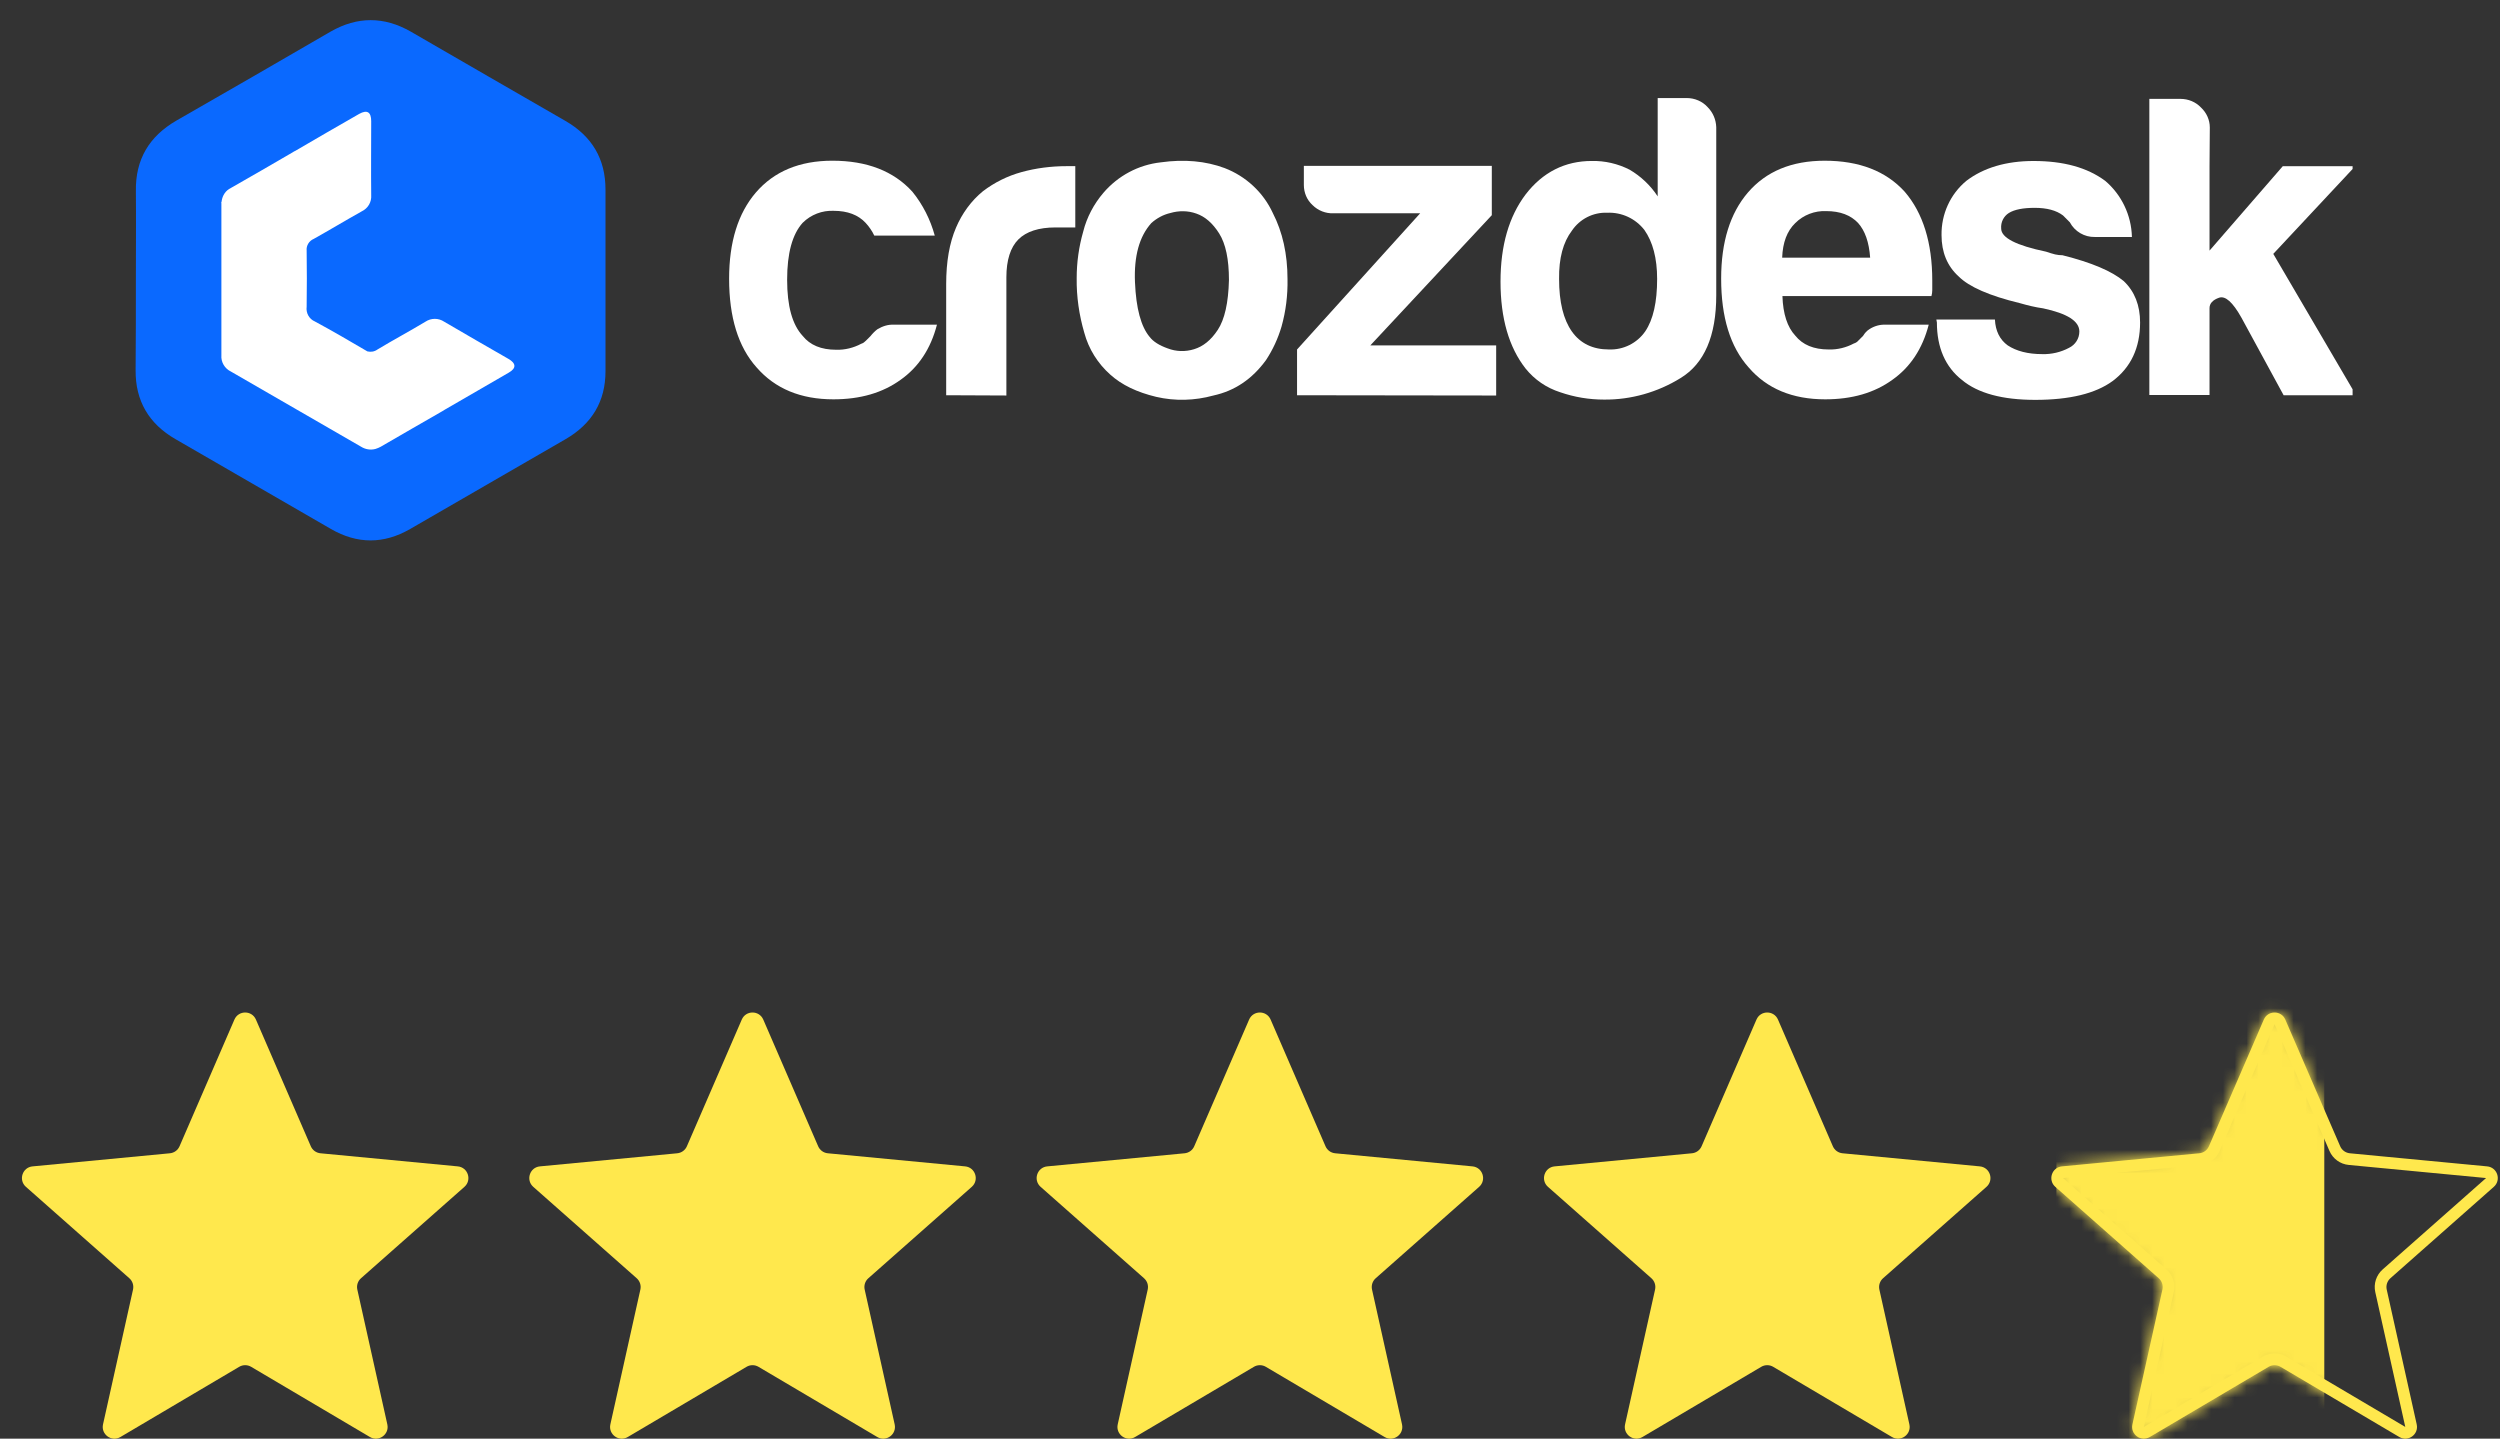
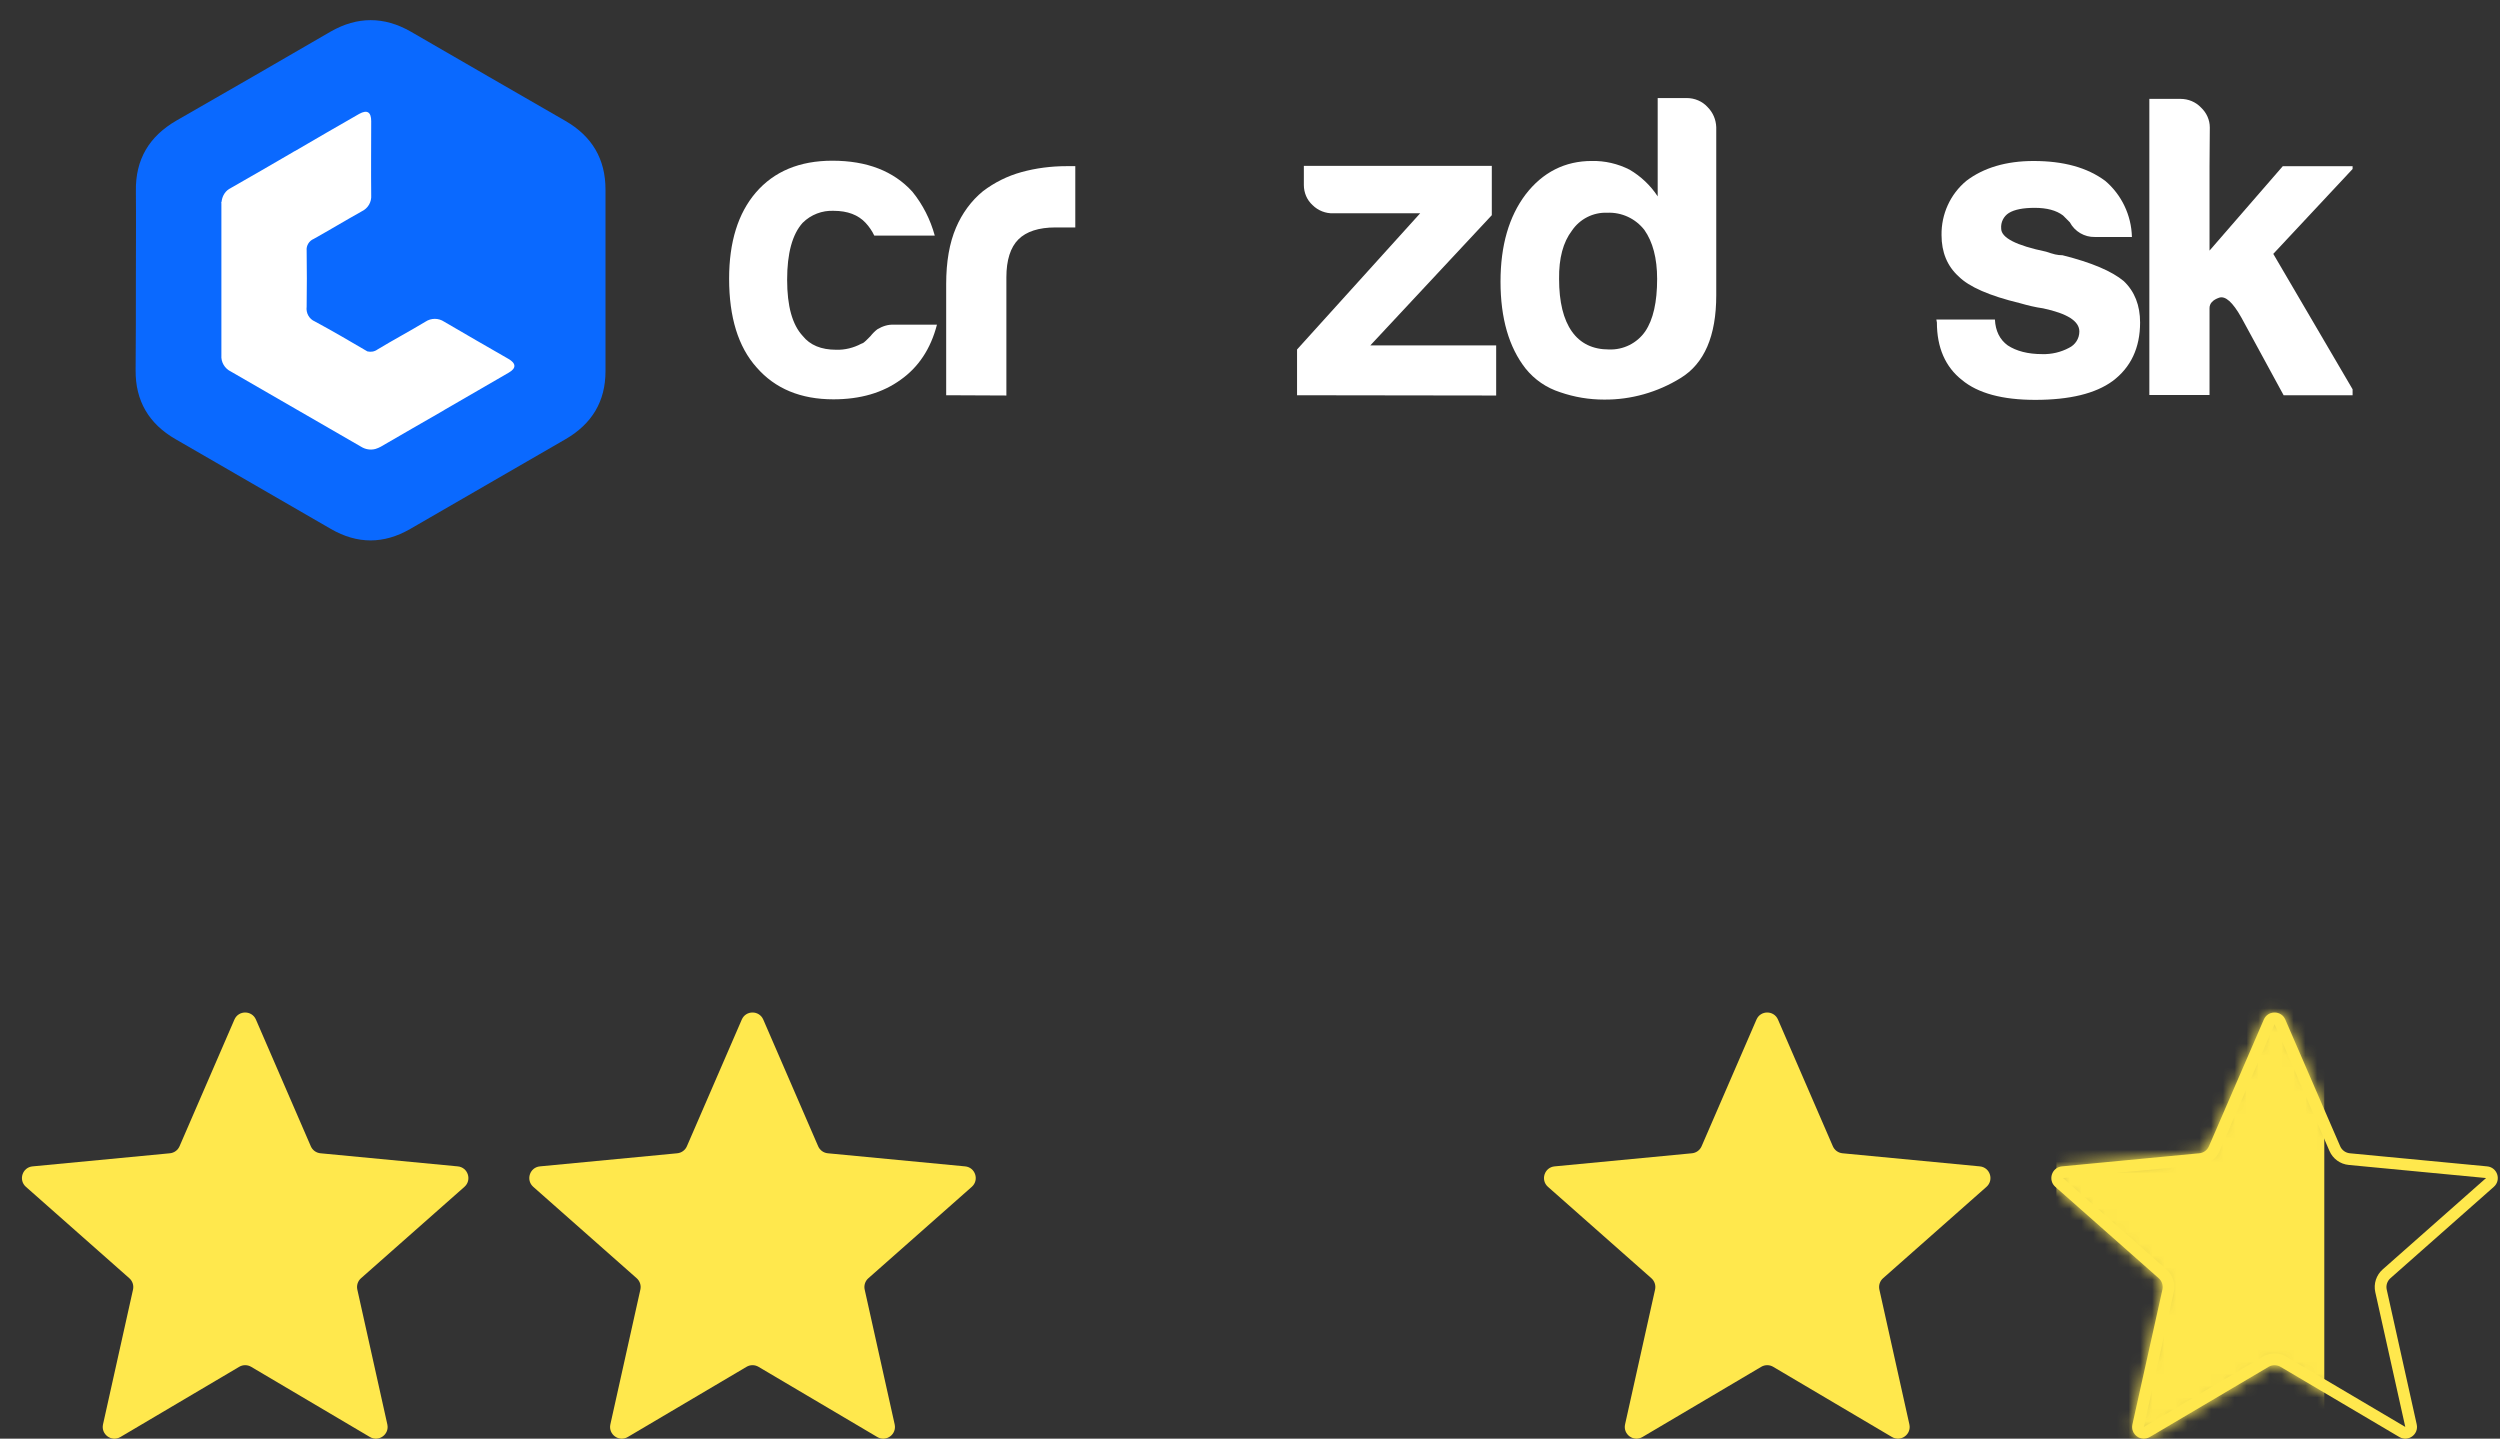
<svg xmlns="http://www.w3.org/2000/svg" width="212" height="122" viewBox="0 0 212 122" fill="none">
  <rect x="0" y="0" width="212" height="122" fill="#333333" stroke="none" />
  <g clip-path="url(#clip0_637_3083)">
    <path d="M11.523 23.699C11.523 21.204 11.546 18.709 11.523 16.215C11.477 13.512 12.655 11.549 14.988 10.209C19.354 7.714 23.696 5.197 28.039 2.679C30.303 1.385 32.566 1.385 34.83 2.679C39.196 5.197 43.561 7.737 47.95 10.255C50.191 11.549 51.346 13.466 51.346 16.076C51.346 21.204 51.346 26.332 51.346 31.483C51.346 34.047 50.191 35.941 47.973 37.234C43.584 39.775 39.172 42.316 34.784 44.857C32.543 46.151 30.303 46.151 28.062 44.857C23.673 42.316 19.262 39.775 14.873 37.234C12.632 35.941 11.477 34.001 11.5 31.39C11.523 28.826 11.523 26.263 11.523 23.699Z" fill="#0A69FF" />
    <path d="M43.097 30.422C41.295 29.383 39.47 28.343 37.668 27.281C37.183 26.957 36.56 26.957 36.075 27.281C34.735 28.089 33.349 28.828 32.009 29.637C31.755 29.822 31.455 29.868 31.155 29.799C29.699 28.944 28.198 28.066 26.697 27.258C26.212 27.05 25.934 26.542 26.004 26.01C26.027 24.417 26.027 22.823 26.004 21.252C25.957 20.836 26.212 20.421 26.604 20.259C27.967 19.497 29.307 18.688 30.669 17.926C31.201 17.672 31.524 17.14 31.478 16.54C31.455 14.461 31.478 12.359 31.478 10.28C31.478 9.495 31.131 9.287 30.462 9.657C28.66 10.696 26.835 11.735 25.033 12.798C24.964 12.821 24.895 12.867 24.826 12.913C23.07 13.93 21.338 14.946 19.582 15.939C19.143 16.147 18.866 16.563 18.797 17.048C18.797 17.071 18.797 17.117 18.774 17.14C18.751 17.164 18.774 17.21 18.774 17.233C18.774 17.256 18.774 17.302 18.774 17.348C18.774 21.206 18.774 25.063 18.774 28.921C18.774 29.314 18.774 29.729 18.774 30.122C18.727 30.699 19.051 31.254 19.582 31.508C23.255 33.633 26.951 35.758 30.623 37.883C30.993 38.114 31.432 38.183 31.848 38.068C32.009 38.022 32.148 37.952 32.286 37.883C34.019 36.867 35.774 35.873 37.53 34.857C37.599 34.811 37.645 34.788 37.715 34.742L43.143 31.6C43.789 31.231 43.789 30.815 43.097 30.422Z" fill="white" />
    <path d="M75.78 27.534H79.453C78.922 29.59 77.882 31.137 76.381 32.2C74.856 33.308 72.962 33.863 70.675 33.863C67.904 33.863 65.732 32.962 64.162 31.16C62.591 29.405 61.829 26.887 61.829 23.63C61.829 20.512 62.591 18.086 64.092 16.331C65.64 14.529 67.811 13.628 70.583 13.628C73.516 13.628 75.78 14.506 77.374 16.262C78.252 17.347 78.898 18.618 79.268 19.98H74.14C73.955 19.588 73.701 19.218 73.401 18.895C72.777 18.225 71.876 17.878 70.698 17.878C69.728 17.832 68.758 18.202 68.065 18.895C67.188 19.865 66.749 21.482 66.749 23.722C66.749 25.963 67.188 27.534 68.065 28.481C68.689 29.266 69.636 29.659 70.906 29.659C71.645 29.682 72.385 29.497 73.031 29.151C73.193 29.104 73.309 29.012 73.424 28.896L73.817 28.504C73.978 28.296 74.186 28.088 74.394 27.926C74.856 27.649 75.318 27.511 75.78 27.534Z" fill="white" />
    <path d="M80.236 33.516V24.092C80.236 22.198 80.513 20.604 81.067 19.311C81.576 18.109 82.361 17.024 83.354 16.215C84.324 15.476 85.433 14.922 86.611 14.598C87.858 14.252 89.152 14.09 90.445 14.09H91.185V19.287H89.498C88.089 19.287 87.027 19.634 86.357 20.304C85.687 20.974 85.341 22.059 85.341 23.515V33.539L80.236 33.516Z" fill="white" />
-     <path d="M94.144 31.76C93.082 30.813 92.319 29.589 91.95 28.226C91.511 26.725 91.28 25.154 91.303 23.583C91.303 22.244 91.488 20.927 91.858 19.634C92.158 18.432 92.758 17.3 93.567 16.354C94.814 14.898 96.546 13.974 98.441 13.766C100.427 13.489 102.229 13.651 103.846 14.252C105.647 14.944 107.126 16.307 107.934 18.063C108.766 19.68 109.181 21.551 109.181 23.676C109.205 25.039 109.043 26.378 108.673 27.695C108.373 28.711 107.934 29.658 107.357 30.536C106.179 32.153 104.7 33.146 102.899 33.539C101.305 33.978 99.642 34.024 98.048 33.654C96.408 33.262 95.114 32.638 94.144 31.76ZM97.632 18.917C96.616 20.049 96.154 21.712 96.246 23.93C96.339 26.147 96.754 27.695 97.493 28.573C97.794 28.965 98.302 29.289 99.018 29.543C99.734 29.82 100.519 29.843 101.259 29.612C102.021 29.381 102.691 28.85 103.268 27.972C103.846 27.094 104.169 25.685 104.215 23.745C104.215 21.989 103.938 20.673 103.384 19.795C102.829 18.917 102.183 18.363 101.443 18.109C100.727 17.855 99.965 17.855 99.249 18.063C98.648 18.201 98.094 18.502 97.632 18.917Z" fill="white" />
    <path d="M109.99 33.517V29.636L120.43 18.087H113.062C112.415 18.11 111.768 17.856 111.306 17.394C110.821 16.955 110.567 16.331 110.567 15.684V14.068H126.505V18.248L116.203 29.29H126.875V33.54L109.99 33.517Z" fill="white" />
    <path d="M140.548 8.315H143.043C143.713 8.315 144.36 8.592 144.799 9.077C145.261 9.539 145.515 10.139 145.538 10.786V25.038C145.538 28.503 144.521 30.836 142.512 32.06C140.572 33.261 138.308 33.908 136.021 33.885C134.751 33.885 133.503 33.677 132.302 33.261C131.147 32.892 130.131 32.199 129.369 31.252C127.96 29.45 127.244 27.002 127.244 23.883C127.244 20.811 127.96 18.363 129.369 16.492C130.824 14.598 132.718 13.65 134.982 13.65C136.09 13.627 137.199 13.882 138.192 14.39C139.139 14.944 139.971 15.729 140.572 16.653V8.315H140.548ZM132.21 23.652C132.21 25.616 132.579 27.094 133.295 28.11C134.012 29.127 135.074 29.635 136.437 29.635C137.661 29.681 138.816 29.104 139.509 28.11C140.202 27.094 140.525 25.593 140.525 23.652C140.525 21.897 140.156 20.511 139.44 19.494C138.677 18.524 137.523 17.993 136.298 18.039C135.097 17.993 133.965 18.57 133.295 19.564C132.556 20.534 132.187 21.897 132.21 23.652Z" fill="white" />
-     <path d="M159.883 27.534H163.555C163.024 29.59 161.985 31.137 160.483 32.2C158.959 33.309 157.065 33.863 154.778 33.863C152.006 33.863 149.835 32.962 148.287 31.16C146.716 29.405 145.954 26.887 145.954 23.63C145.954 20.512 146.716 18.087 148.218 16.331C149.765 14.53 151.937 13.629 154.732 13.629C157.665 13.629 159.929 14.506 161.523 16.262C163.07 18.064 163.856 20.581 163.856 23.792V24.601C163.856 24.785 163.832 24.947 163.786 25.109H151.151C151.197 26.61 151.567 27.742 152.237 28.458C152.861 29.243 153.808 29.636 155.078 29.636C155.817 29.659 156.556 29.474 157.203 29.128C157.365 29.082 157.503 28.989 157.596 28.874L157.989 28.481C158.127 28.25 158.312 28.042 158.543 27.904C158.936 27.649 159.421 27.511 159.883 27.534ZM151.128 21.852H158.589C158.497 20.535 158.15 19.565 157.573 18.918C156.949 18.248 156.048 17.902 154.87 17.902C153.9 17.856 152.93 18.225 152.237 18.918C151.544 19.588 151.174 20.558 151.128 21.852Z" fill="white" />
    <path d="M164.203 27.095H169.169C169.215 28.065 169.585 28.804 170.254 29.289C170.994 29.774 171.964 30.029 173.188 30.029C173.973 30.052 174.759 29.867 175.452 29.497C175.983 29.243 176.329 28.712 176.329 28.111C176.329 27.234 175.313 26.587 173.257 26.148C172.587 26.056 171.941 25.894 171.294 25.709C168.707 25.085 166.974 24.323 166.097 23.445C165.127 22.568 164.642 21.39 164.642 19.934C164.618 18.156 165.381 16.47 166.743 15.338C168.199 14.229 170.116 13.652 172.449 13.652C174.99 13.652 176.999 14.206 178.524 15.338C179.91 16.516 180.741 18.248 180.787 20.096H177.646C176.768 20.119 175.937 19.634 175.521 18.849L174.944 18.271C174.366 17.832 173.558 17.625 172.541 17.625C171.571 17.625 170.832 17.763 170.347 18.064C169.908 18.341 169.654 18.849 169.7 19.38C169.7 20.165 170.971 20.812 173.511 21.343C173.765 21.436 174.02 21.505 174.274 21.574C174.482 21.621 174.689 21.644 174.897 21.644C177.392 22.267 179.101 23.007 180.095 23.838C181.018 24.716 181.48 25.894 181.48 27.349C181.48 29.497 180.695 31.16 179.147 32.315C177.692 33.378 175.498 33.909 172.587 33.909C169.816 33.909 167.737 33.355 166.374 32.223C164.965 31.114 164.249 29.474 164.249 27.349L164.203 27.095Z" fill="white" />
    <path d="M187.368 14.091V21.251L193.582 14.091H199.726L192.774 21.529L199.796 33.517H193.651L190.071 26.934C189.332 25.617 188.708 25.063 188.177 25.247C187.646 25.432 187.368 25.733 187.368 26.125V33.494H182.264V8.385H184.897C185.567 8.385 186.19 8.639 186.652 9.125C187.114 9.563 187.392 10.164 187.392 10.811L187.368 14.091Z" fill="white" />
  </g>
  <path d="M19.879 86.459C20.225 85.661 21.356 85.661 21.702 86.459L26.357 97.204C26.5 97.536 26.813 97.763 27.174 97.798L38.82 98.909C39.686 98.991 40.035 100.068 39.384 100.644L30.613 108.395C30.342 108.634 30.223 109.003 30.301 109.356L32.845 120.787C33.034 121.636 32.119 122.302 31.37 121.859L21.296 115.905C20.984 115.721 20.597 115.721 20.286 115.905L10.211 121.859C9.462 122.302 8.547 121.636 8.736 120.787L11.28 109.356C11.358 109.003 11.239 108.634 10.968 108.395L2.198 100.644C1.546 100.068 1.895 98.991 2.761 98.909L14.408 97.798C14.768 97.763 15.081 97.536 15.225 97.204L19.879 86.459Z" fill="#FFE84D" />
  <path d="M62.903 86.459C63.248 85.661 64.379 85.661 64.725 86.459L69.38 97.204C69.524 97.536 69.837 97.763 70.197 97.798L81.844 98.909C82.709 98.991 83.058 100.068 82.407 100.644L73.637 108.395C73.365 108.634 73.246 109.003 73.325 109.356L75.868 120.787C76.057 121.636 75.142 122.302 74.394 121.859L64.319 115.905C64.007 115.721 63.62 115.721 63.309 115.905L53.234 121.859C52.485 122.302 51.571 121.636 51.759 120.787L54.303 109.356C54.382 109.003 54.262 108.634 53.991 108.395L45.221 100.644C44.569 100.068 44.919 98.991 45.784 98.909L57.431 97.798C57.791 97.763 58.104 97.536 58.248 97.204L62.903 86.459Z" fill="#FFE84D" />
-   <path d="M105.926 86.459C106.272 85.661 107.402 85.661 107.748 86.459L112.403 97.204C112.547 97.536 112.86 97.763 113.22 97.798L124.867 98.909C125.732 98.991 126.082 100.068 125.43 100.644L116.66 108.395C116.389 108.634 116.269 109.003 116.348 109.356L118.891 120.787C119.08 121.636 118.165 122.302 117.417 121.859L107.342 115.905C107.03 115.721 106.644 115.721 106.332 115.905L96.257 121.859C95.509 122.302 94.594 121.636 94.783 120.787L97.326 109.356C97.405 109.003 97.285 108.634 97.014 108.395L88.244 100.644C87.592 100.068 87.942 98.991 88.807 98.909L100.454 97.798C100.814 97.763 101.127 97.536 101.271 97.204L105.926 86.459Z" fill="#FFE84D" />
  <path d="M148.949 86.459C149.295 85.661 150.426 85.661 150.772 86.459L155.426 97.204C155.57 97.536 155.883 97.763 156.243 97.798L167.89 98.909C168.756 98.991 169.105 100.068 168.453 100.644L159.683 108.395C159.412 108.634 159.293 109.003 159.371 109.356L161.915 120.787C162.104 121.636 161.189 122.302 160.44 121.859L150.365 115.905C150.054 115.721 149.667 115.721 149.355 115.905L139.281 121.859C138.532 122.302 137.617 121.636 137.806 120.787L140.35 109.356C140.428 109.003 140.309 108.634 140.038 108.395L131.267 100.644C130.616 100.068 130.965 98.991 131.831 98.909L143.477 97.798C143.838 97.763 144.151 97.536 144.295 97.204L148.949 86.459Z" fill="#FFE84D" />
  <path fill-rule="evenodd" clip-rule="evenodd" d="M197.538 97.599L192.883 86.855L188.229 97.599C187.941 98.264 187.315 98.719 186.595 98.787L174.948 99.898L183.718 107.65C184.26 108.129 184.499 108.866 184.342 109.572L181.798 121.003L191.873 115.049C192.496 114.681 193.27 114.681 193.893 115.049L203.968 121.003L201.424 109.572C201.267 108.866 201.506 108.129 202.048 107.65L210.819 99.898L199.172 98.787C198.452 98.719 197.826 98.264 197.538 97.599ZM193.794 86.459C193.449 85.661 192.318 85.661 191.972 86.459L187.317 97.204C187.173 97.536 186.86 97.763 186.5 97.798L174.853 98.909C173.988 98.991 173.639 100.068 174.29 100.644L183.06 108.395C183.332 108.635 183.451 109.003 183.373 109.356L180.829 120.787C180.64 121.636 181.555 122.302 182.303 121.859L192.378 115.906C192.69 115.722 193.077 115.722 193.388 115.906L203.463 121.859C204.211 122.302 205.126 121.636 204.937 120.787L202.394 109.356C202.315 109.003 202.435 108.635 202.706 108.395L211.476 100.644C212.128 100.068 211.778 98.991 210.913 98.909L199.266 97.798C198.906 97.763 198.593 97.536 198.449 97.204L193.794 86.459Z" fill="#FFE84D" />
  <mask id="mask0_637_3083" style="mask-type:alpha" maskUnits="userSpaceOnUse" x="173" y="85" width="39" height="38">
    <path d="M191.972 86.46C192.317 85.661 193.448 85.661 193.794 86.46L198.449 97.204C198.593 97.536 198.906 97.764 199.266 97.798L210.913 98.909C211.778 98.991 212.127 100.068 211.476 100.644L202.706 108.395C202.434 108.635 202.315 109.003 202.394 109.356L204.937 120.787C205.126 121.636 204.211 122.302 203.463 121.859L193.388 115.906C193.076 115.722 192.689 115.722 192.378 115.906L182.303 121.859C181.555 122.302 180.64 121.636 180.829 120.787L183.372 109.356C183.451 109.003 183.331 108.635 183.06 108.395L174.29 100.644C173.638 100.068 173.988 98.991 174.853 98.909L186.5 97.798C186.86 97.764 187.173 97.536 187.317 97.204L191.972 86.46Z" fill="#FF642D" />
  </mask>
  <g mask="url(#mask0_637_3083)">
    <path fill-rule="evenodd" clip-rule="evenodd" d="M174.383 131.465H197.1V76.395L174.383 76.395V131.465Z" fill="#FFE84D" />
  </g>
  <defs>
    <clipPath id="clip0_637_3083">
      <rect width="188" height="47" fill="white" transform="translate(11.5)" />
    </clipPath>
  </defs>
</svg>